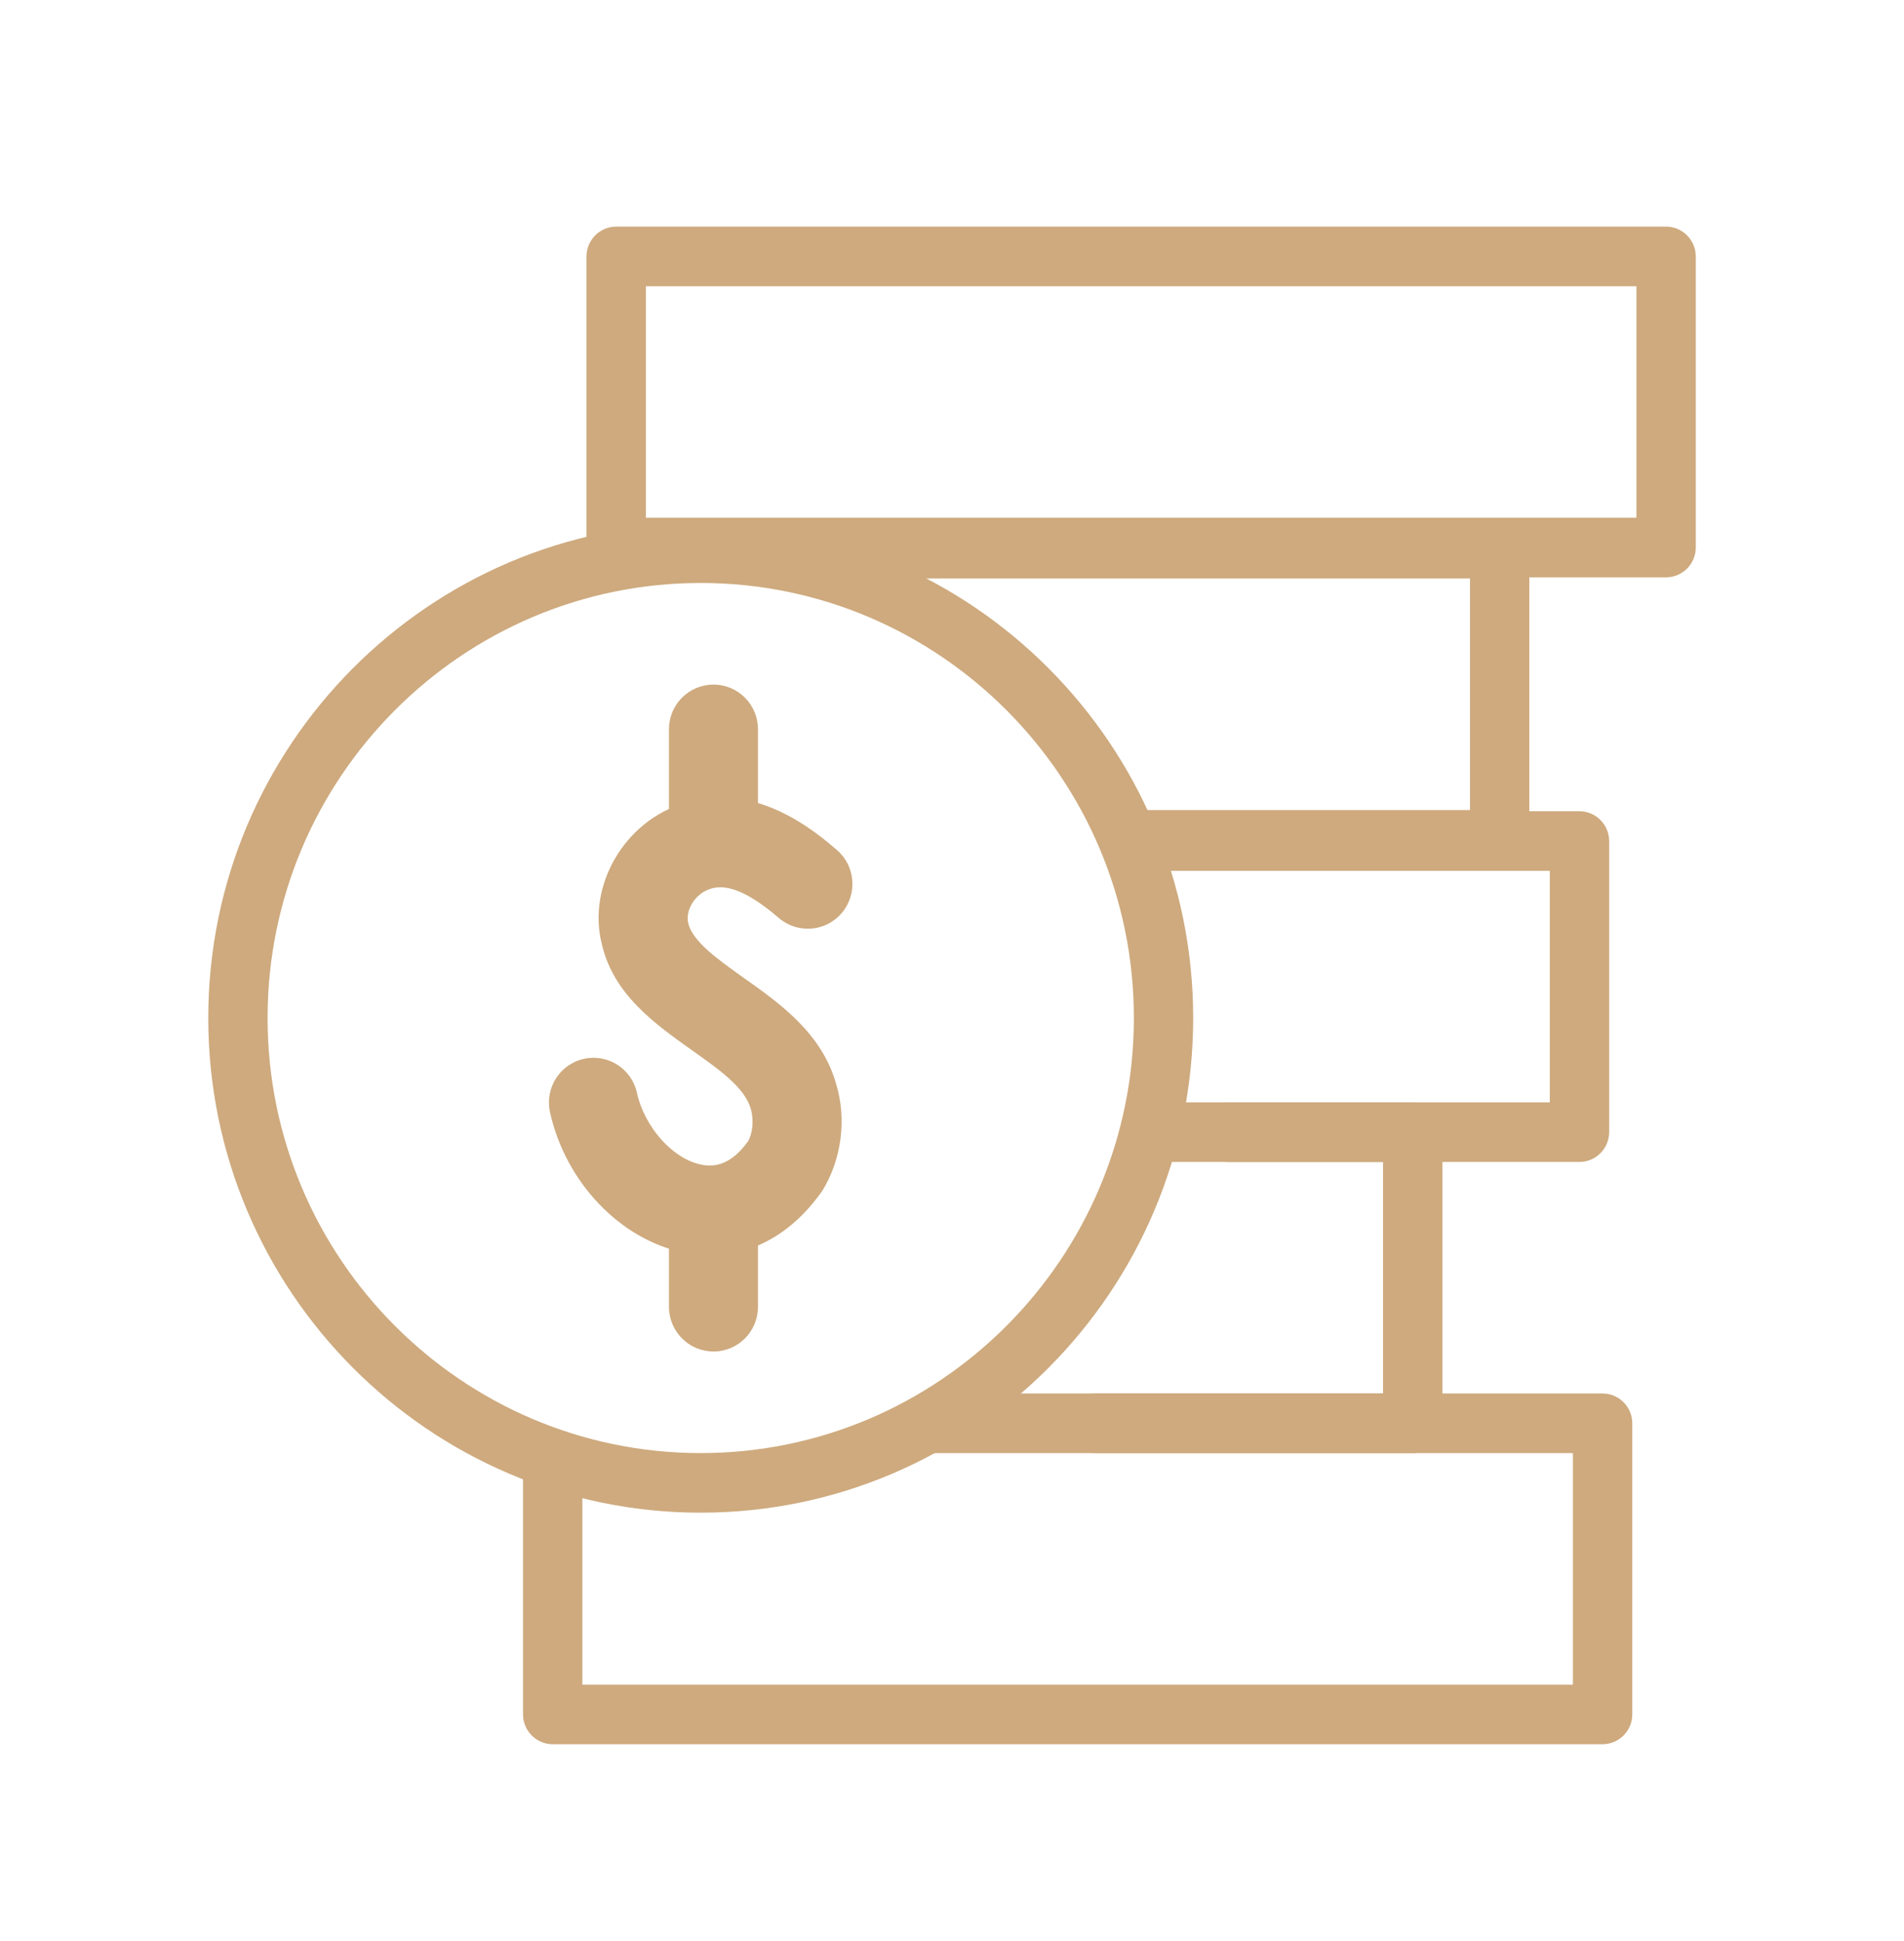
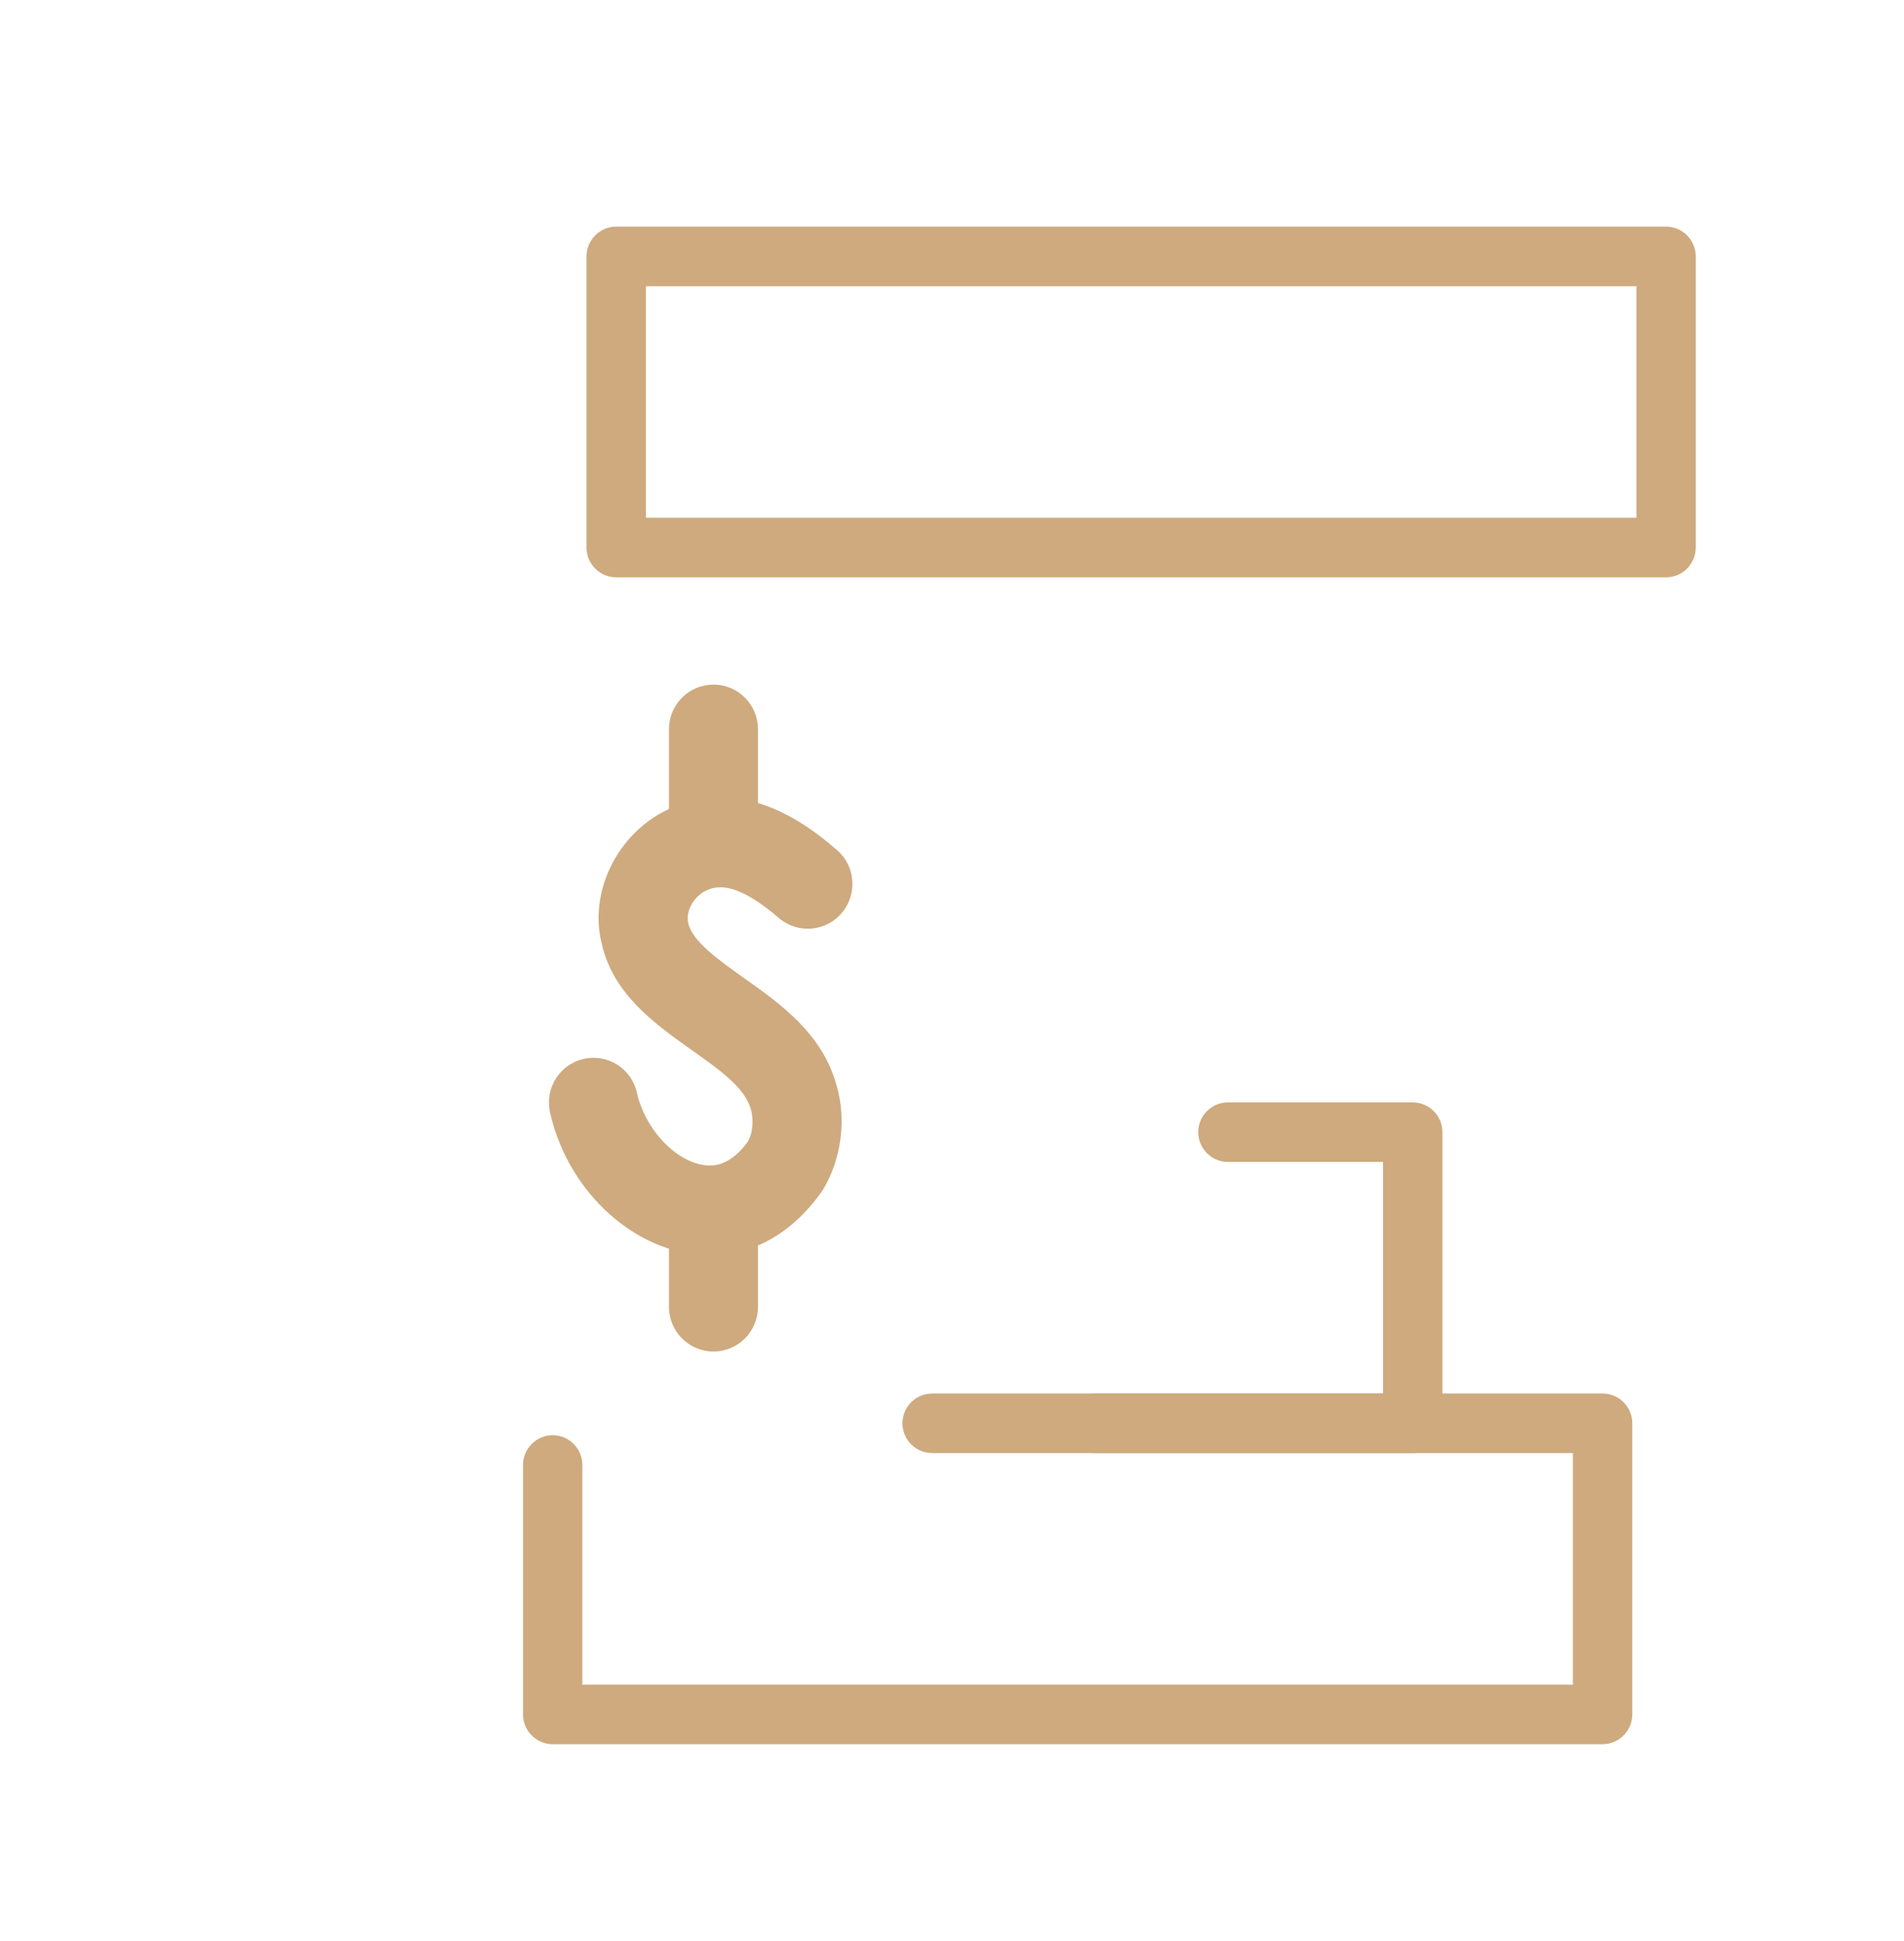
<svg xmlns="http://www.w3.org/2000/svg" width="52" height="53" viewBox="0 0 52 53" fill="none">
  <g clip-path="url(#clip0_1110_1401)">
-     <path d="M19.137 41.303C11.724 41.303 5.688 35.242 5.688 27.797C5.688 20.352 11.724 14.291 19.137 14.291C26.551 14.291 32.587 20.352 32.587 27.797C32.587 35.242 26.551 41.303 19.137 41.303ZM19.137 15.918C12.615 15.918 7.308 21.247 7.308 27.797C7.308 34.347 12.615 39.676 19.137 39.676C25.66 39.676 30.967 34.347 30.967 27.797C30.967 21.247 25.66 15.918 19.137 15.918Z" fill="#CEAA7E" />
    <path d="M45.502 15.764H16.828C16.383 15.764 16.018 15.398 16.018 14.95V7.001C16.018 6.554 16.383 6.188 16.828 6.188H45.502C45.948 6.188 46.313 6.554 46.313 7.001V14.95C46.313 15.398 45.948 15.764 45.502 15.764ZM17.639 14.136H44.692V7.815H17.639V14.136Z" fill="#CEAA7E" />
    <path d="M19.389 34.274C19.154 34.274 18.919 34.249 18.676 34.2C16.942 33.851 15.443 32.28 15.021 30.368C14.876 29.709 15.289 29.058 15.945 28.912C16.601 28.765 17.25 29.18 17.395 29.839C17.606 30.783 18.376 31.646 19.154 31.8C19.332 31.833 19.875 31.947 20.434 31.157C20.547 30.962 20.596 30.596 20.507 30.287C20.345 29.693 19.632 29.197 18.886 28.668C17.89 27.96 16.755 27.154 16.439 25.788C16.026 24.193 17.055 22.411 18.692 21.931C20.636 21.297 22.305 22.737 22.856 23.209C23.367 23.648 23.424 24.421 22.986 24.933C22.549 25.446 21.779 25.503 21.268 25.064C20.474 24.38 19.867 24.12 19.413 24.266C18.992 24.388 18.708 24.852 18.797 25.21C18.911 25.706 19.616 26.203 20.288 26.683C21.301 27.399 22.451 28.212 22.84 29.612C23.124 30.555 22.986 31.646 22.468 32.5C21.649 33.672 20.572 34.274 19.389 34.274Z" fill="#CEAA7E" />
    <path d="M19.486 23.583C18.813 23.583 18.27 23.038 18.27 22.362V19.913C18.27 19.238 18.813 18.693 19.486 18.693C20.158 18.693 20.701 19.238 20.701 19.913V22.362C20.701 23.038 20.158 23.583 19.486 23.583Z" fill="#CEAA7E" />
    <path d="M19.486 36.902C18.813 36.902 18.27 36.356 18.27 35.681V33.232C18.27 32.557 18.813 32.012 19.486 32.012C20.158 32.012 20.701 32.557 20.701 33.232V35.681C20.701 36.356 20.158 36.902 19.486 36.902Z" fill="#CEAA7E" />
-     <path d="M43.137 31.727H31.89C31.445 31.727 31.08 31.361 31.08 30.913C31.08 30.466 31.445 30.1 31.89 30.1H42.326V23.778H30.983C30.538 23.778 30.173 23.412 30.173 22.964C30.173 22.517 30.538 22.151 30.983 22.151H43.137C43.582 22.151 43.947 22.517 43.947 22.964V30.913C43.947 31.361 43.582 31.727 43.137 31.727Z" fill="#CEAA7E" />
    <path d="M38.583 39.676H29.938C29.492 39.676 29.127 39.31 29.127 38.862C29.127 38.415 29.492 38.049 29.938 38.049H37.773V31.727H33.535C33.09 31.727 32.725 31.361 32.725 30.913C32.725 30.466 33.09 30.1 33.535 30.1H38.583C39.029 30.1 39.393 30.466 39.393 30.913V38.862C39.393 39.31 39.029 39.676 38.583 39.676Z" fill="#CEAA7E" />
-     <path d="M40.957 23.745H30.983C30.538 23.745 30.173 23.379 30.173 22.932C30.173 22.484 30.538 22.118 30.983 22.118H40.147V15.796H21.714C21.268 15.796 20.904 15.43 20.904 14.983C20.904 14.535 21.268 14.169 21.714 14.169H40.957C41.403 14.169 41.767 14.535 41.767 14.983V22.932C41.767 23.379 41.403 23.745 40.957 23.745Z" fill="#CEAA7E" />
    <path d="M43.769 47.625H15.094C14.649 47.625 14.284 47.259 14.284 46.812V40.002C14.284 39.554 14.649 39.188 15.094 39.188C15.54 39.188 15.905 39.554 15.905 40.002V45.998H42.958V39.676H25.457C25.012 39.676 24.647 39.31 24.647 38.862C24.647 38.415 25.012 38.049 25.457 38.049H43.769C44.214 38.049 44.579 38.415 44.579 38.862V46.812C44.579 47.259 44.214 47.625 43.769 47.625Z" fill="#CEAA7E" />
  </g>
  <defs>
    <clipPath id="clip0_1110_1401">
      <rect width="40.625" height="41.438" fill="white" transform="translate(5.688 6.188)" />
    </clipPath>
  </defs>
</svg>